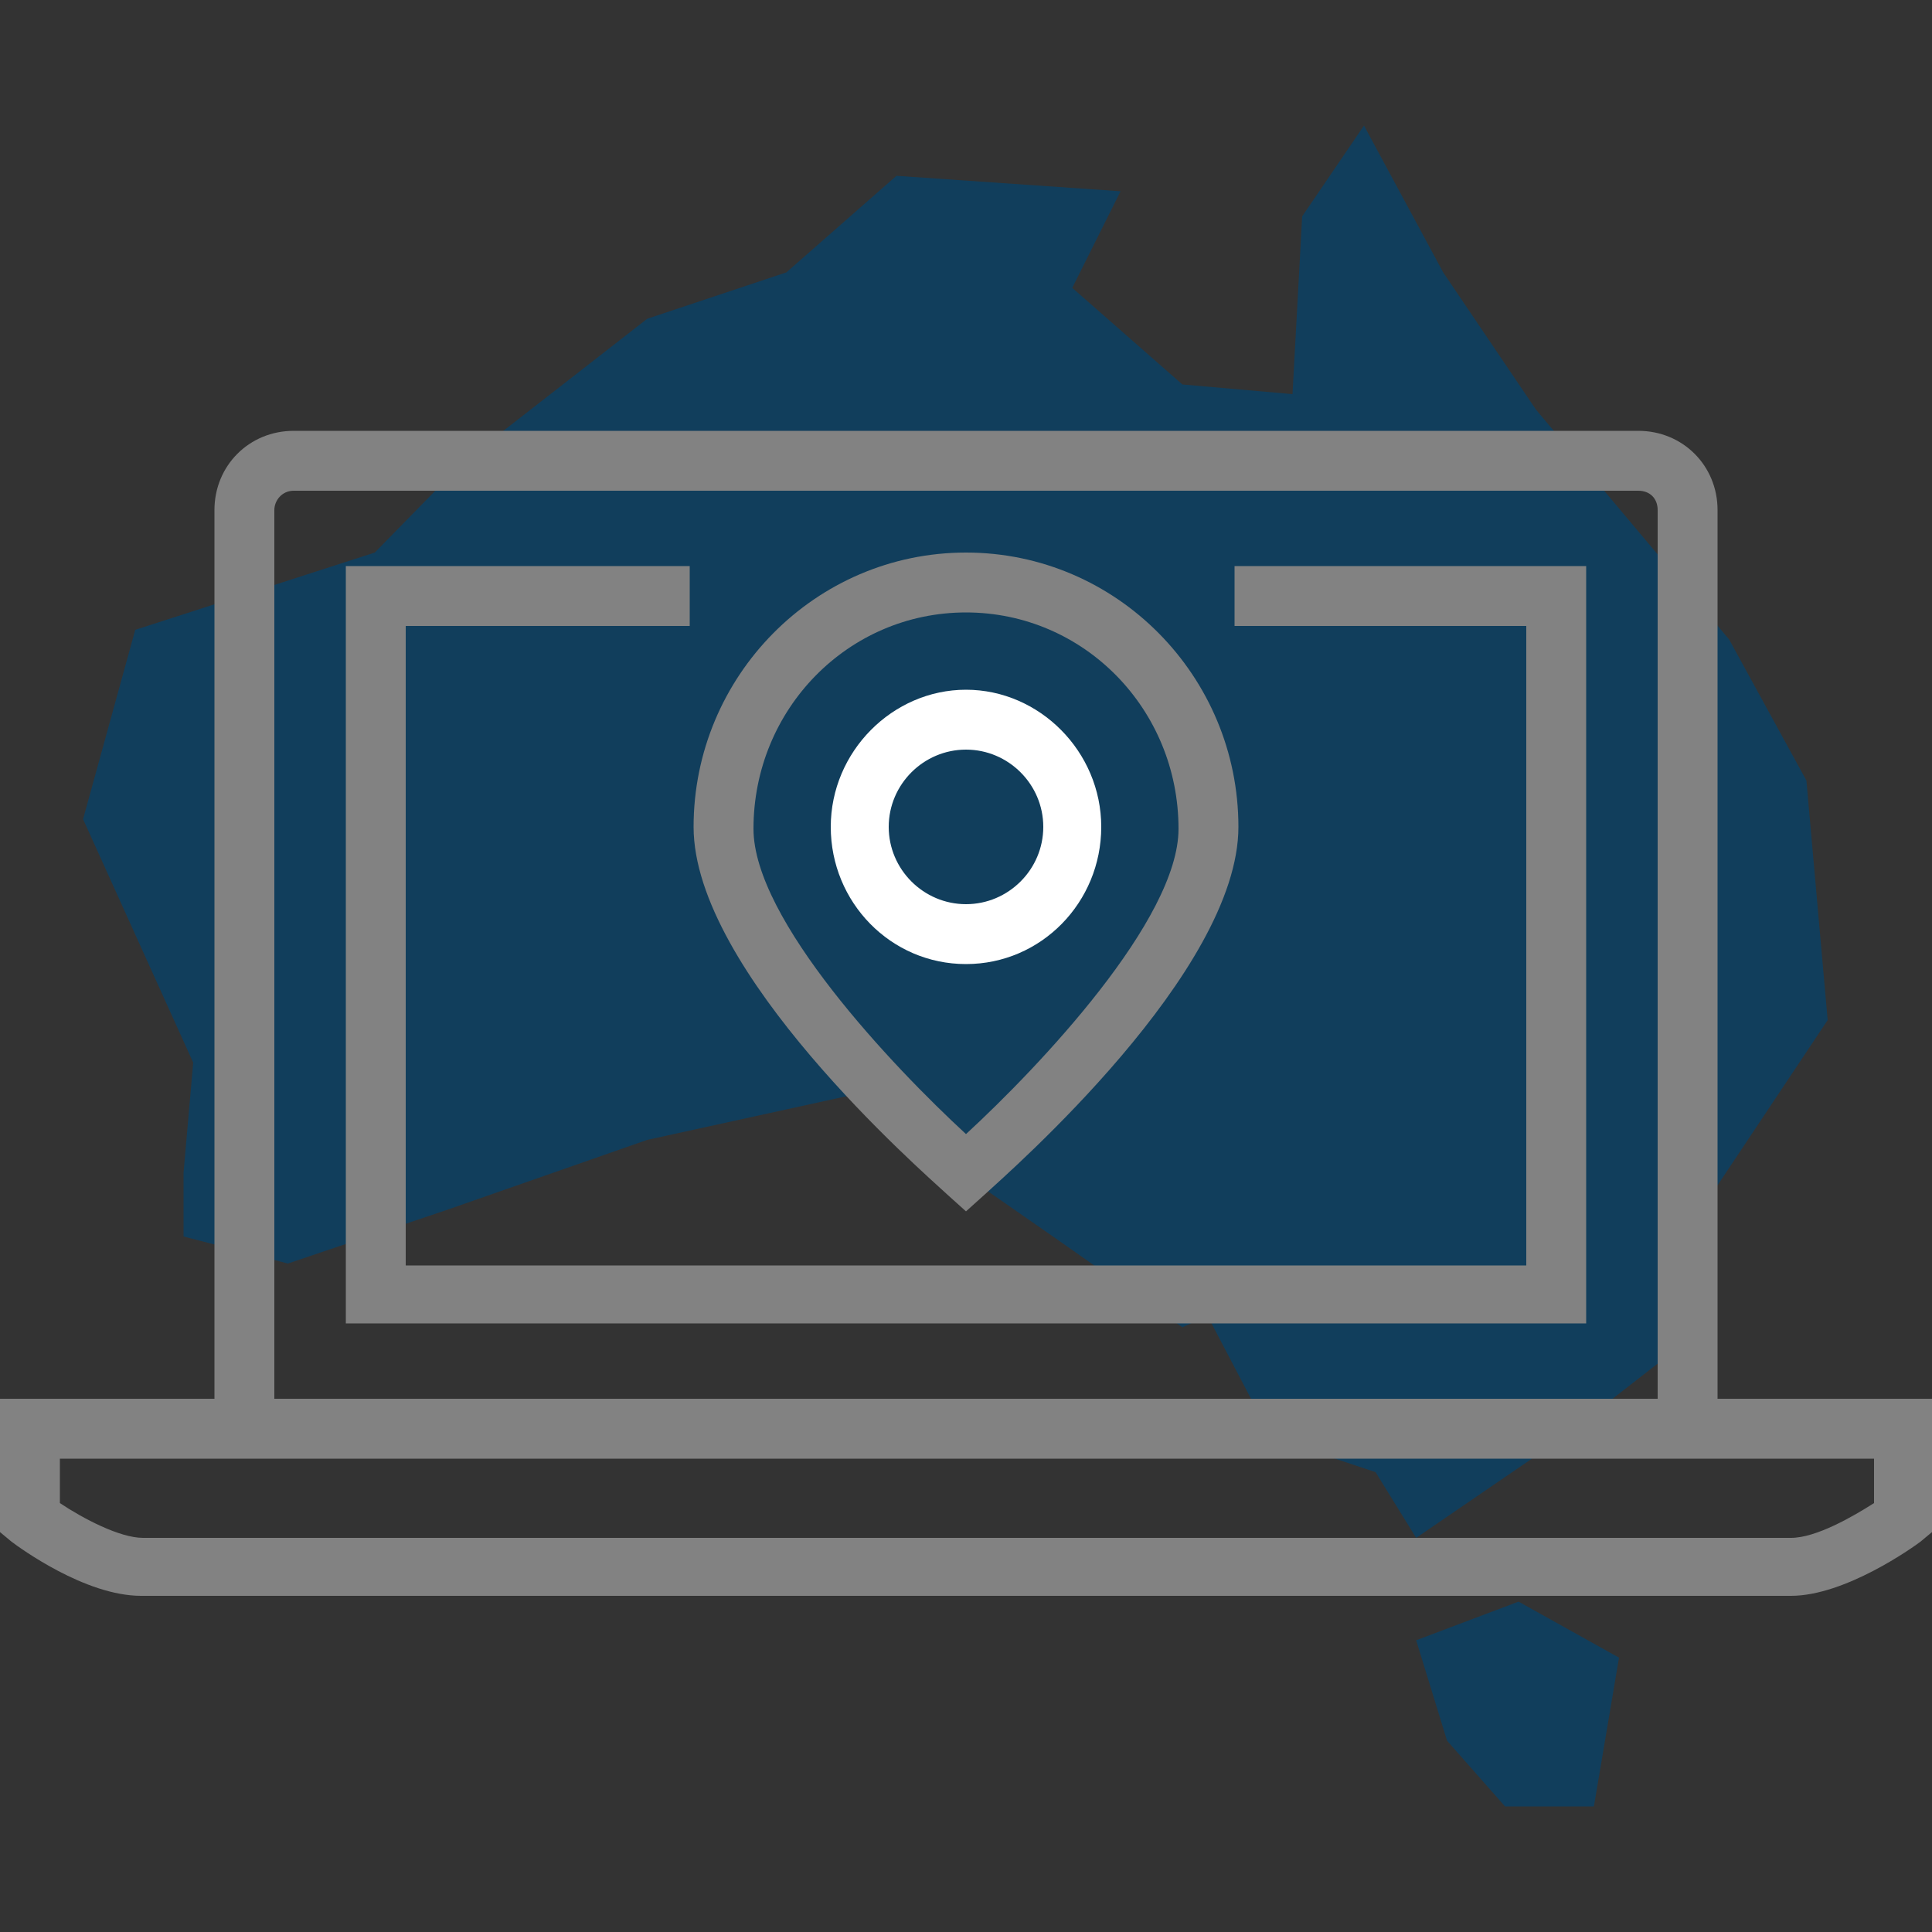
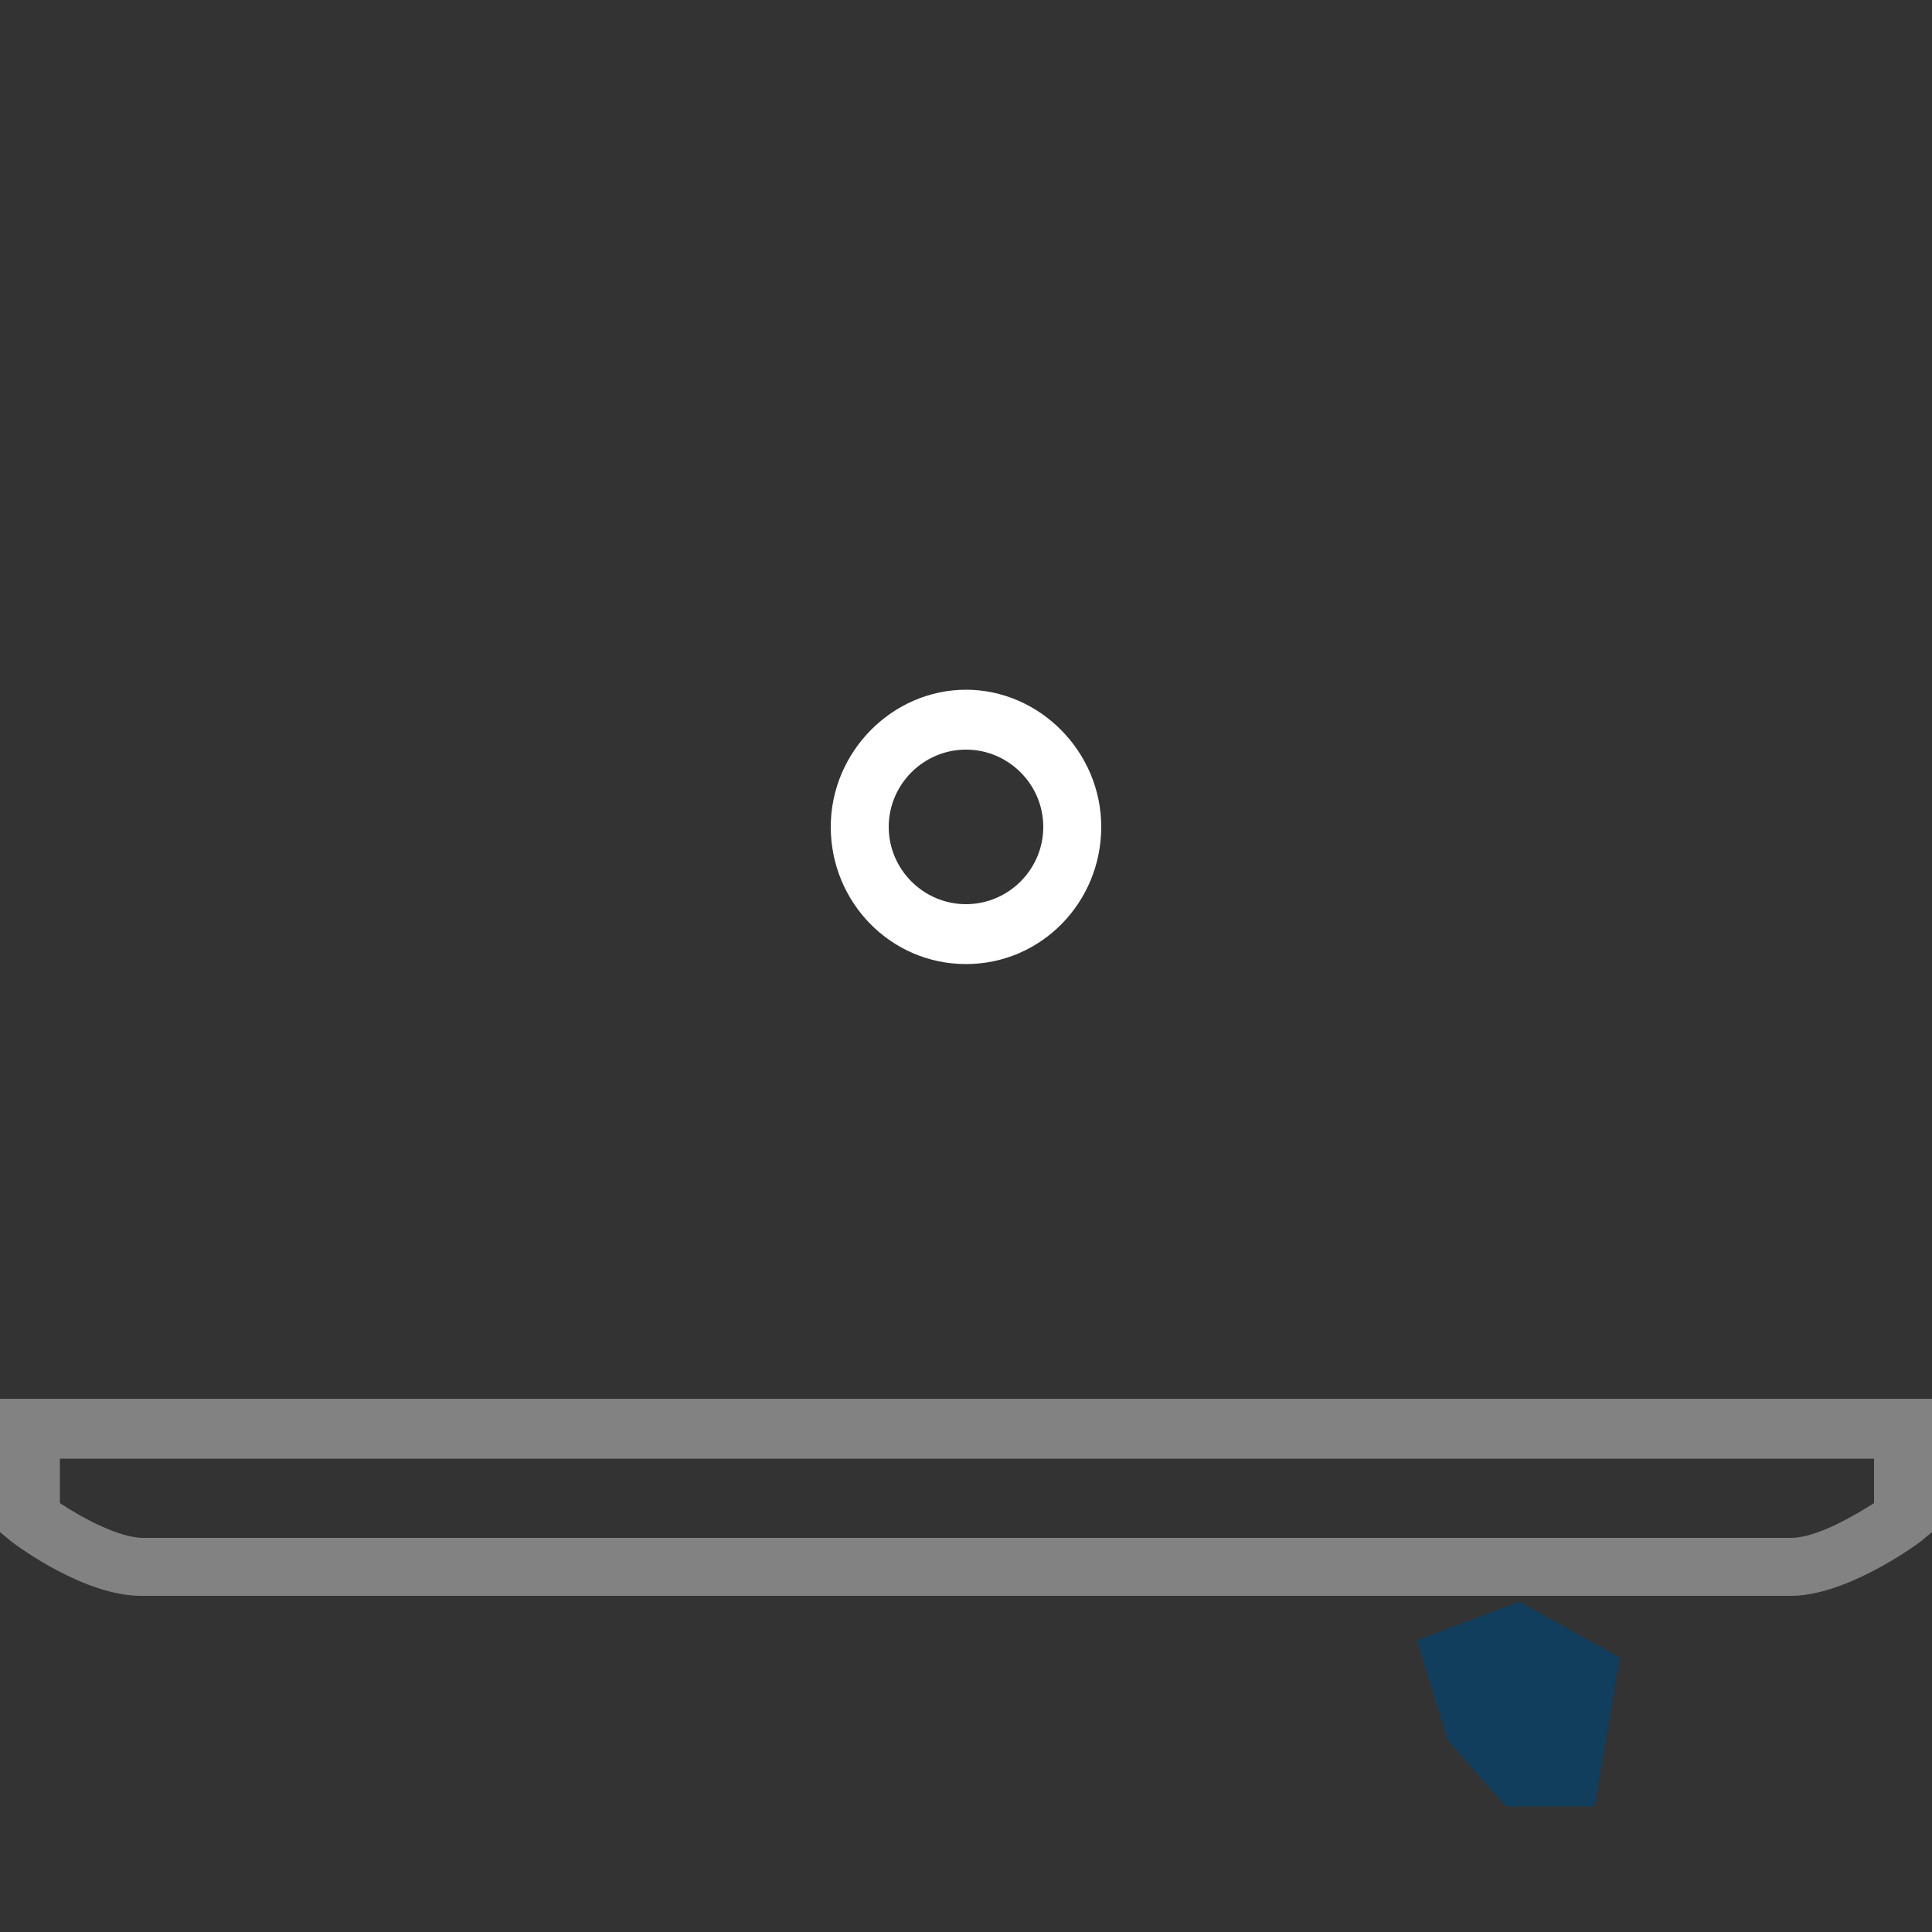
<svg xmlns="http://www.w3.org/2000/svg" width="100" height="100" viewBox="0 0 100 100" fill="none">
  <rect x="0" y="0" width="100" height="100" fill="#333333" stroke="none" />
  <path d="M73.3 84.9L74.9 90.1L77.9 93.5H82.5L83.8 85.8L78.6 82.9L73.3 84.9Z" fill="#113E5C" />
-   <path d="M9.5 64L14.9 65.4L23.2 62.6L33.5 59L44 56.7L54.5 64L61.2 68.7L62.5 68.1L65.8 74.4L71.2 76.2L73.3 79.6L80.9 74.4L86.8 69.8V64.5L94.6 52.8L93.5 40.4L89.5 33.1L79.5 21.2L74.7 14.1L70.6 6.5L67.4 11.2L66.9 20.4L61.2 19.9L55.5 14.9L58 9.9L46.4 9.1L40.7 14.1L33.5 16.5L24 23.9L19.4 28.6L7 32.6L4.3 42.4L10 55L9.5 60.7V64Z" fill="#113E5C" />
-   <path d="M88.9 74.2H85.8V26.4C85.8 25.8 85.4 25.4 84.8 25.4H15.2C14.6 25.4 14.2 25.9 14.2 26.4V74.2H11.1V26.4C11.1 24.1 12.9 22.3 15.2 22.3H84.8C87.1 22.3 88.9 24.1 88.9 26.4V74.2Z" fill="#828282" />
-   <path d="M82.1 68.5H17.9V29.3H35.7V32.4H21V65.5H79V32.4H63.9V29.3H82.1V68.5Z" fill="#828282" />
  <path d="M92.7 82.6H7.3C4.4 82.6 1 80.1 0.6 79.8L0 79.3V72.4H100V79.3L99.4 79.8C99 80.1 95.5 82.6 92.7 82.6ZM3.1 77.8C4.3 78.6 6.2 79.6 7.4 79.6H92.7C94 79.6 95.9 78.5 97 77.8V75.5H3.1V77.8Z" fill="#828282" />
-   <path d="M50 62.7L49 61.8C47.7 60.6 35.9 50.3 35.9 42.8C35.9 35 42.2 28.6 50 28.6C57.8 28.6 64.1 35 64.1 42.8C64.1 50.3 52.3 60.6 51 61.8L50 62.7ZM50 31.7C43.9 31.7 39 36.7 39 42.9C39 47.6 46.2 55.2 50 58.7C53.8 55.2 61 47.6 61 42.9C61 36.7 56.1 31.7 50 31.7Z" fill="#828282" />
  <path d="M50 49.9C46.1 49.9 43 46.7 43 42.8C43 38.9 46.2 35.7 50 35.7C53.8 35.7 57 38.9 57 42.8C57 46.7 53.9 49.9 50 49.9ZM50 38.8C47.8 38.8 46 40.6 46 42.8C46 45 47.8 46.8 50 46.8C52.2 46.8 54 45 54 42.8C54 40.6 52.2 38.8 50 38.8Z" fill="white" />
</svg>